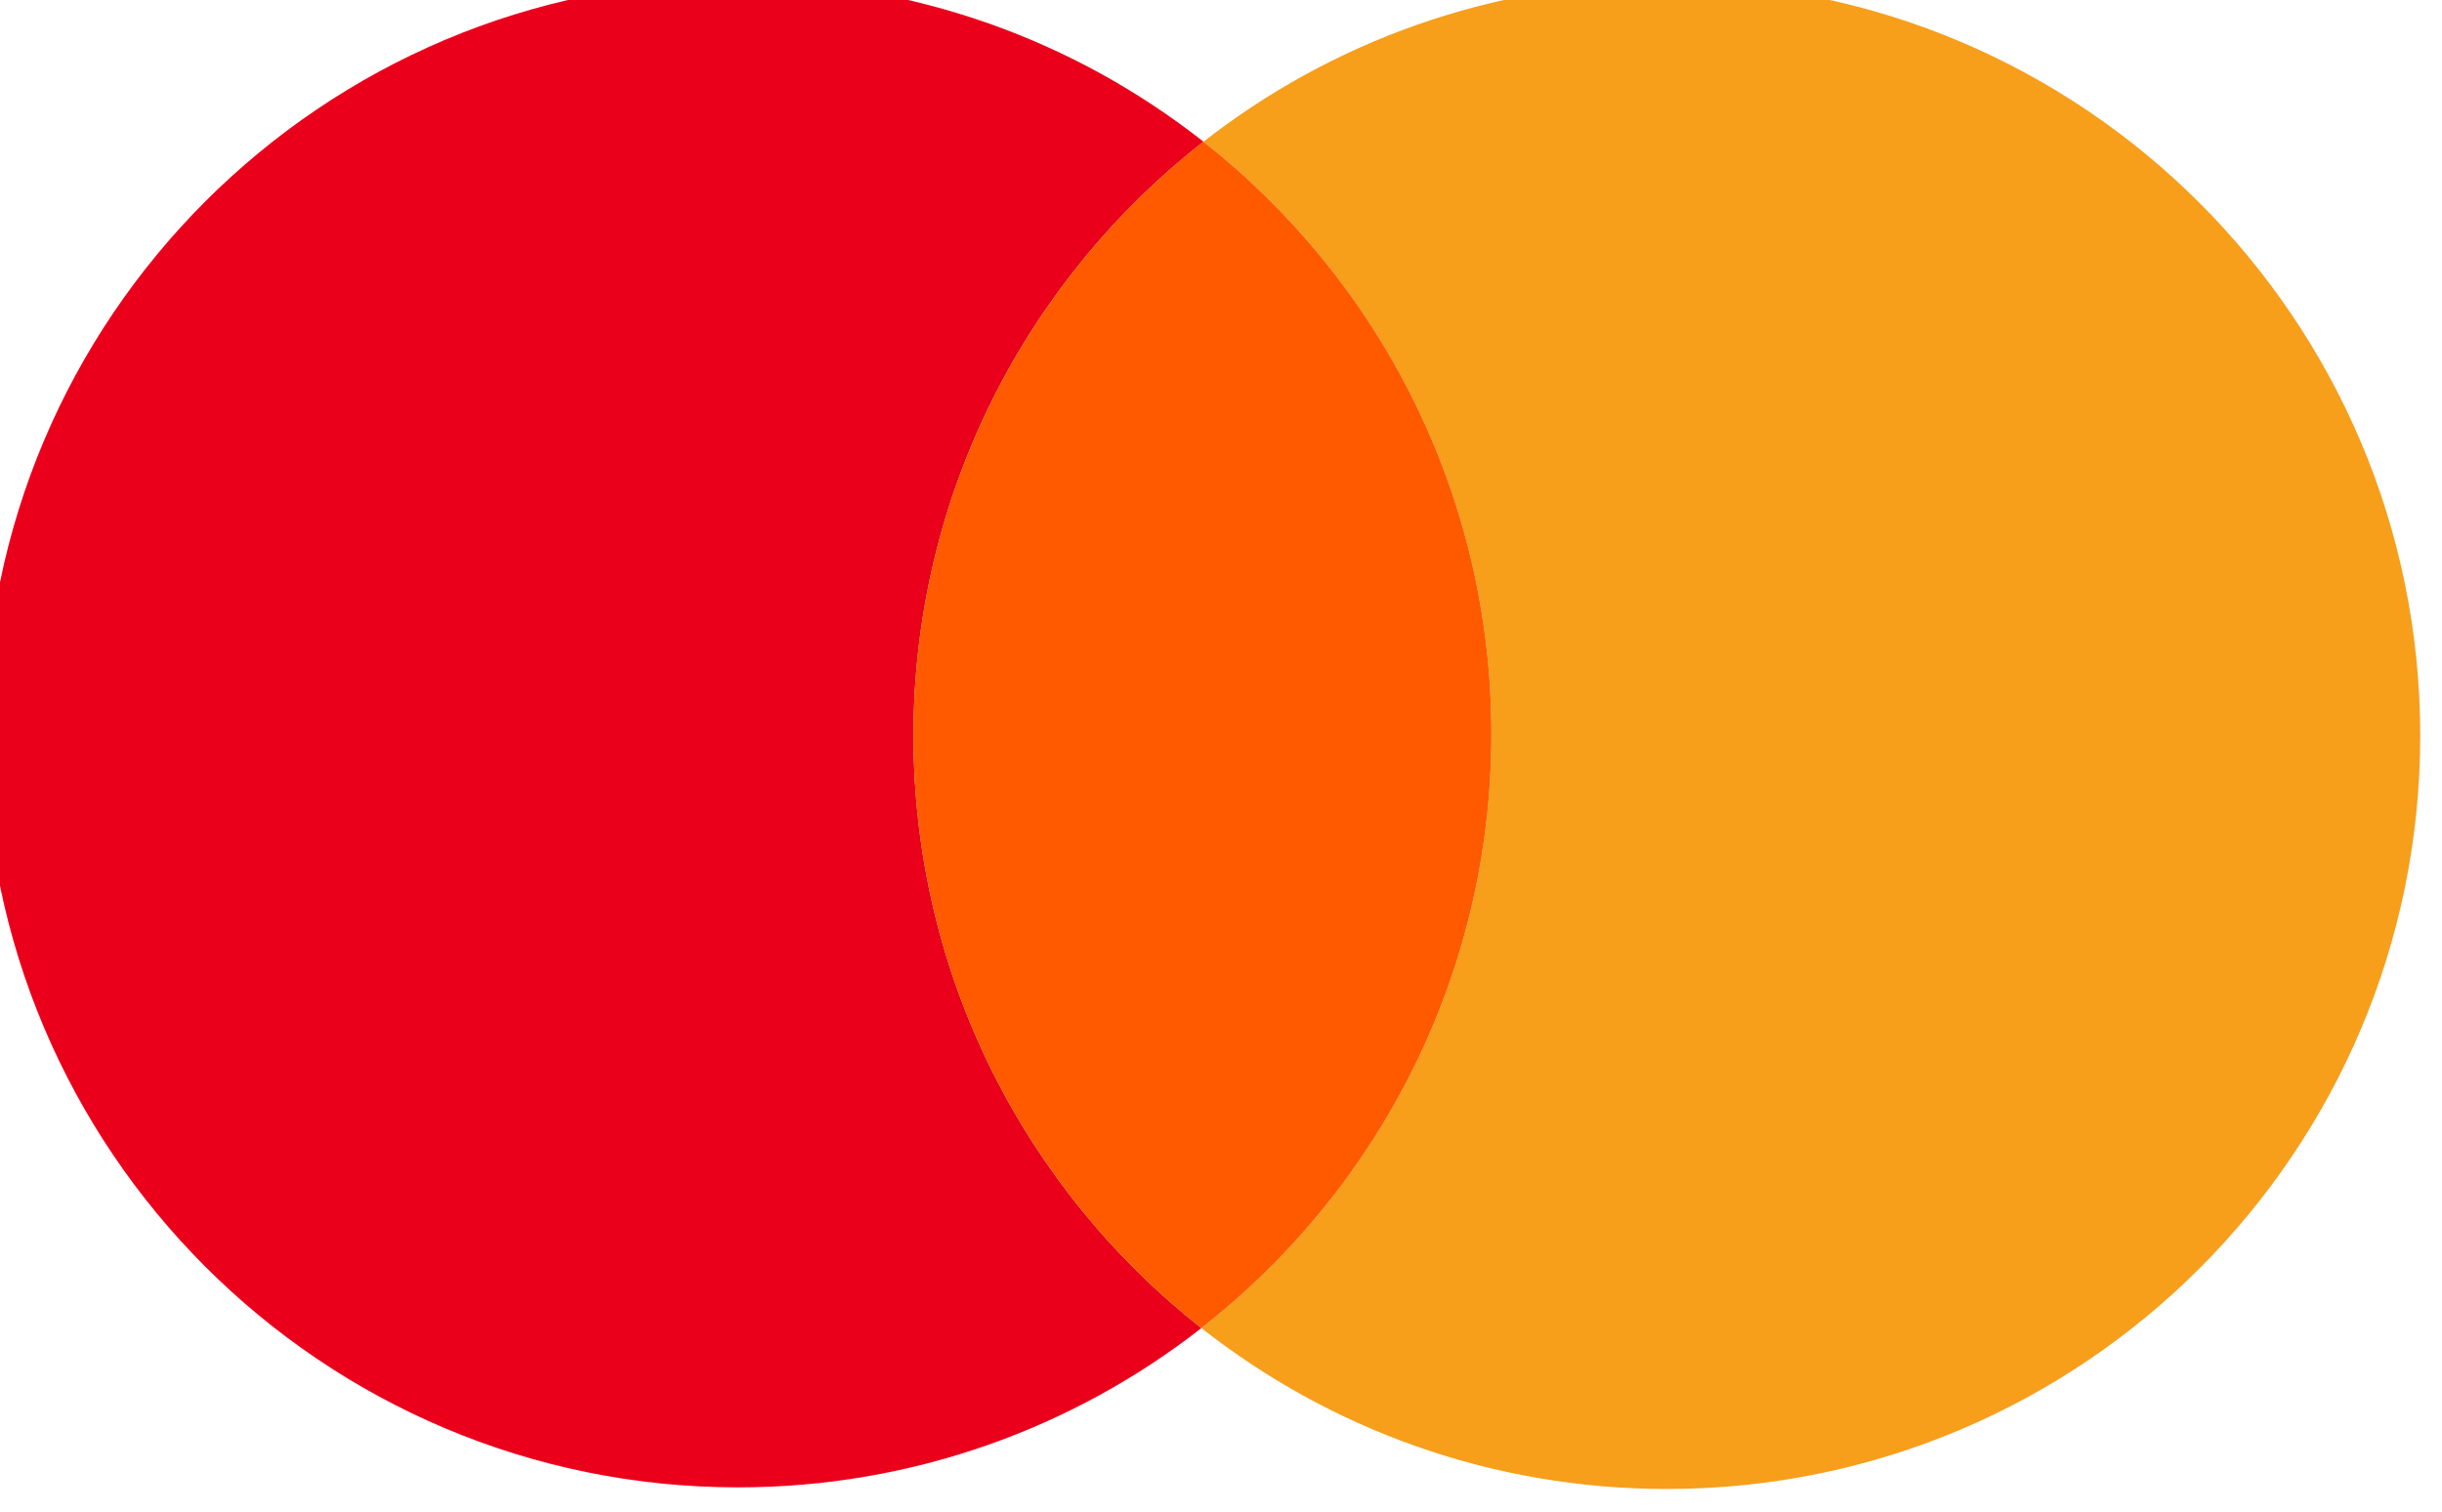
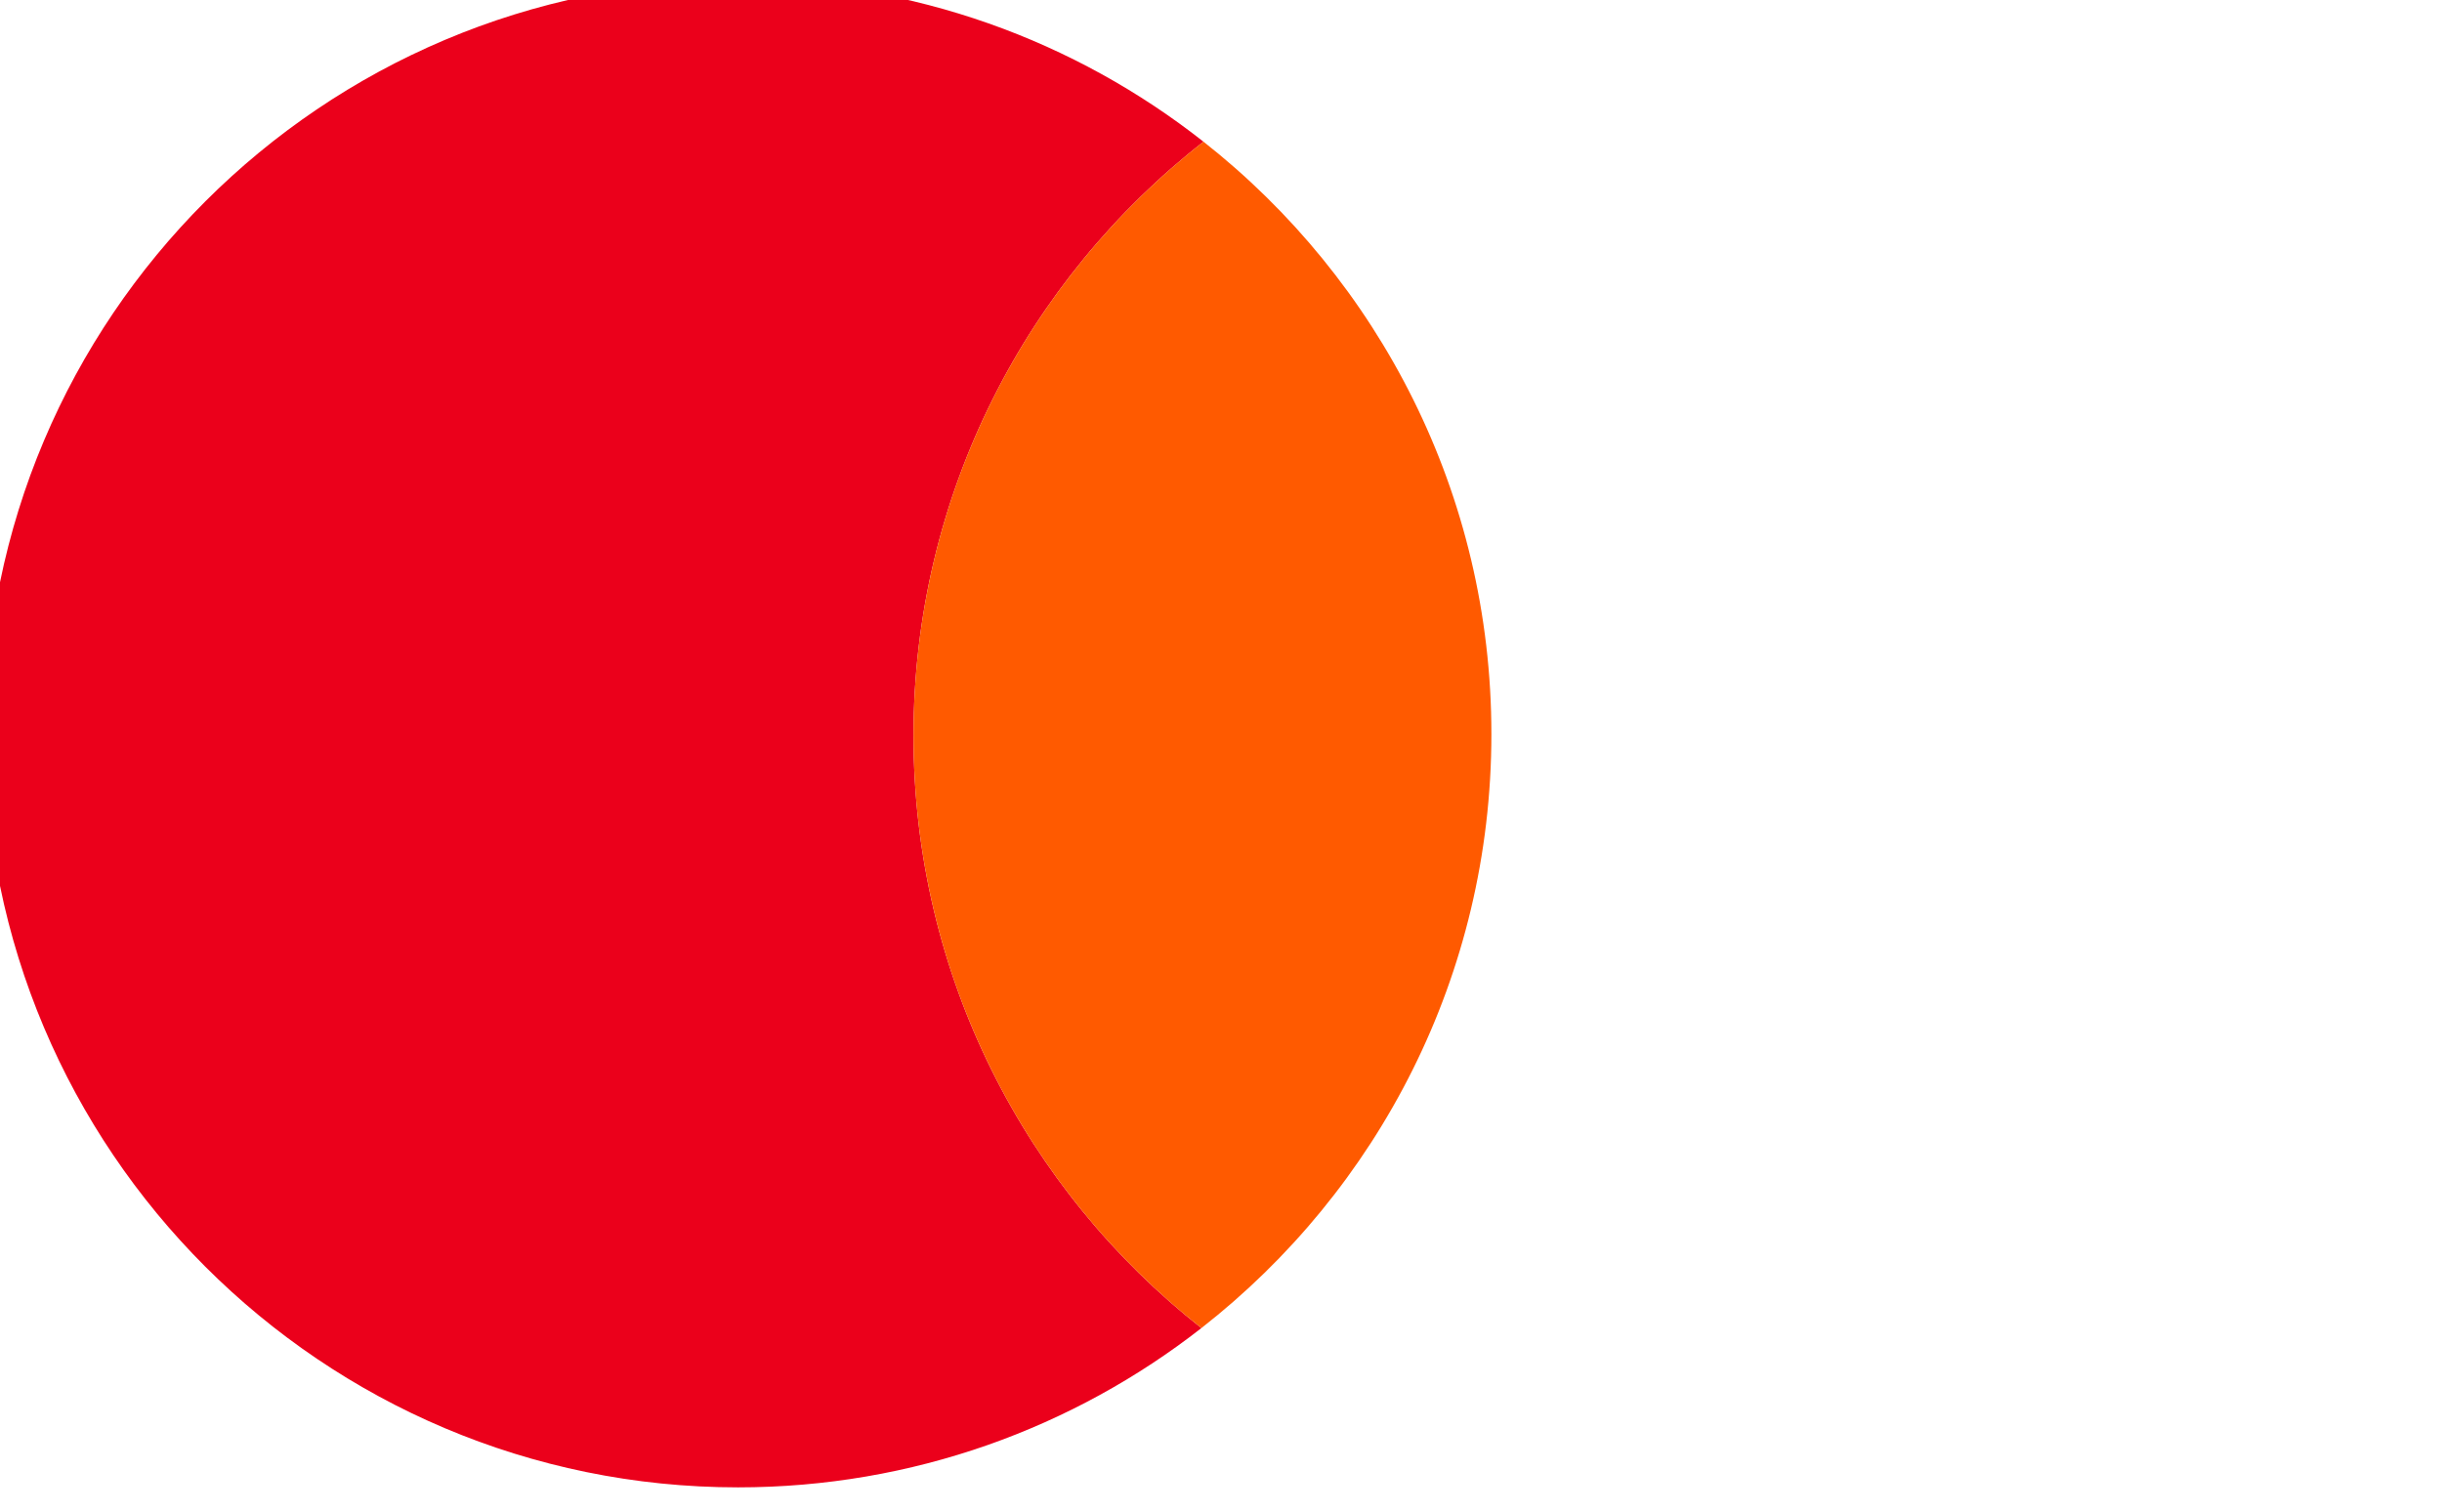
<svg xmlns="http://www.w3.org/2000/svg" xmlns:ns1="http://www.inkscape.org/namespaces/inkscape" xmlns:ns2="http://sodipodi.sourceforge.net/DTD/sodipodi-0.dtd" width="202.2" height="125.224" viewBox="0 0 53.499 33.132" version="1.1" id="svg1" ns1:version="1.4-dev (1:1.4.0-dev+202403210151+2fe0648968)" ns1:export-batch-path="/home/had/İndirilenler" ns1:export-batch-name="pay-" ns2:docname="master-light.svg">
  <ns2:namedview id="namedview1" pagecolor="#262626" bordercolor="#000000" borderopacity="0.25" ns1:showpageshadow="2" ns1:pageopacity="0.0" ns1:pagecheckerboard="0" ns1:deskcolor="#1a1a1a" ns1:document-units="mm" ns1:zoom="0.63425971" ns1:cx="291.67863" ns1:cy="75.678779" ns1:window-width="1920" ns1:window-height="1011" ns1:window-x="0" ns1:window-y="0" ns1:window-maximized="1" ns1:current-layer="g1744" />
  <defs id="defs1" />
  <g ns1:label="Layer 1" ns1:groupmode="layer" id="layer1" transform="translate(-287.918,-255.424)">
    <g id="g1744" transform="matrix(0.098,0,0,0.098,161.323,96.111)">
      <path id="path1732" d="m 1560.36,1922.547 c -28.56,22.307 -64.52,35.613 -103.587,35.613 -93.013,0 -168.407,-75.4 -168.407,-168.413 0,-93.013 75.393,-168.413 168.407,-168.413 39.28,0 75.413,13.44 104.053,35.987 -39.453,30.813 -64.827,78.84 -64.827,132.787 0,53.747 25.173,101.6 64.36,132.44" style="fill:#eb001b;fill-opacity:1;fill-rule:nonzero;stroke:none;stroke-width:0.133" />
-       <path id="path1733" d="m 1832.827,1790.107 c 0,93.013 -75.4,168.413 -168.413,168.413 -39.28,0 -75.413,-13.44 -104.053,-35.973 39.467,-30.827 64.827,-78.853 64.827,-132.8 0,-53.733 -25.173,-101.6 -64.36,-132.427 28.573,-22.32 64.52,-35.627 103.587,-35.627 93.013,0 168.413,75.4 168.413,168.413" style="fill:#f79e1b;fill-opacity:1;fill-rule:nonzero;stroke:none;stroke-width:0.133" />
      <path id="path1734" d="m 1625.187,1789.747 c 0,53.947 -25.36,101.973 -64.827,132.8 -39.187,-30.84 -64.36,-78.693 -64.36,-132.44 0,-53.947 25.373,-101.973 64.827,-132.787 39.187,30.827 64.36,78.693 64.36,132.427" style="fill:#ff5a00;fill-opacity:1;fill-rule:nonzero;stroke:none;stroke-width:0.133" />
    </g>
  </g>
</svg>